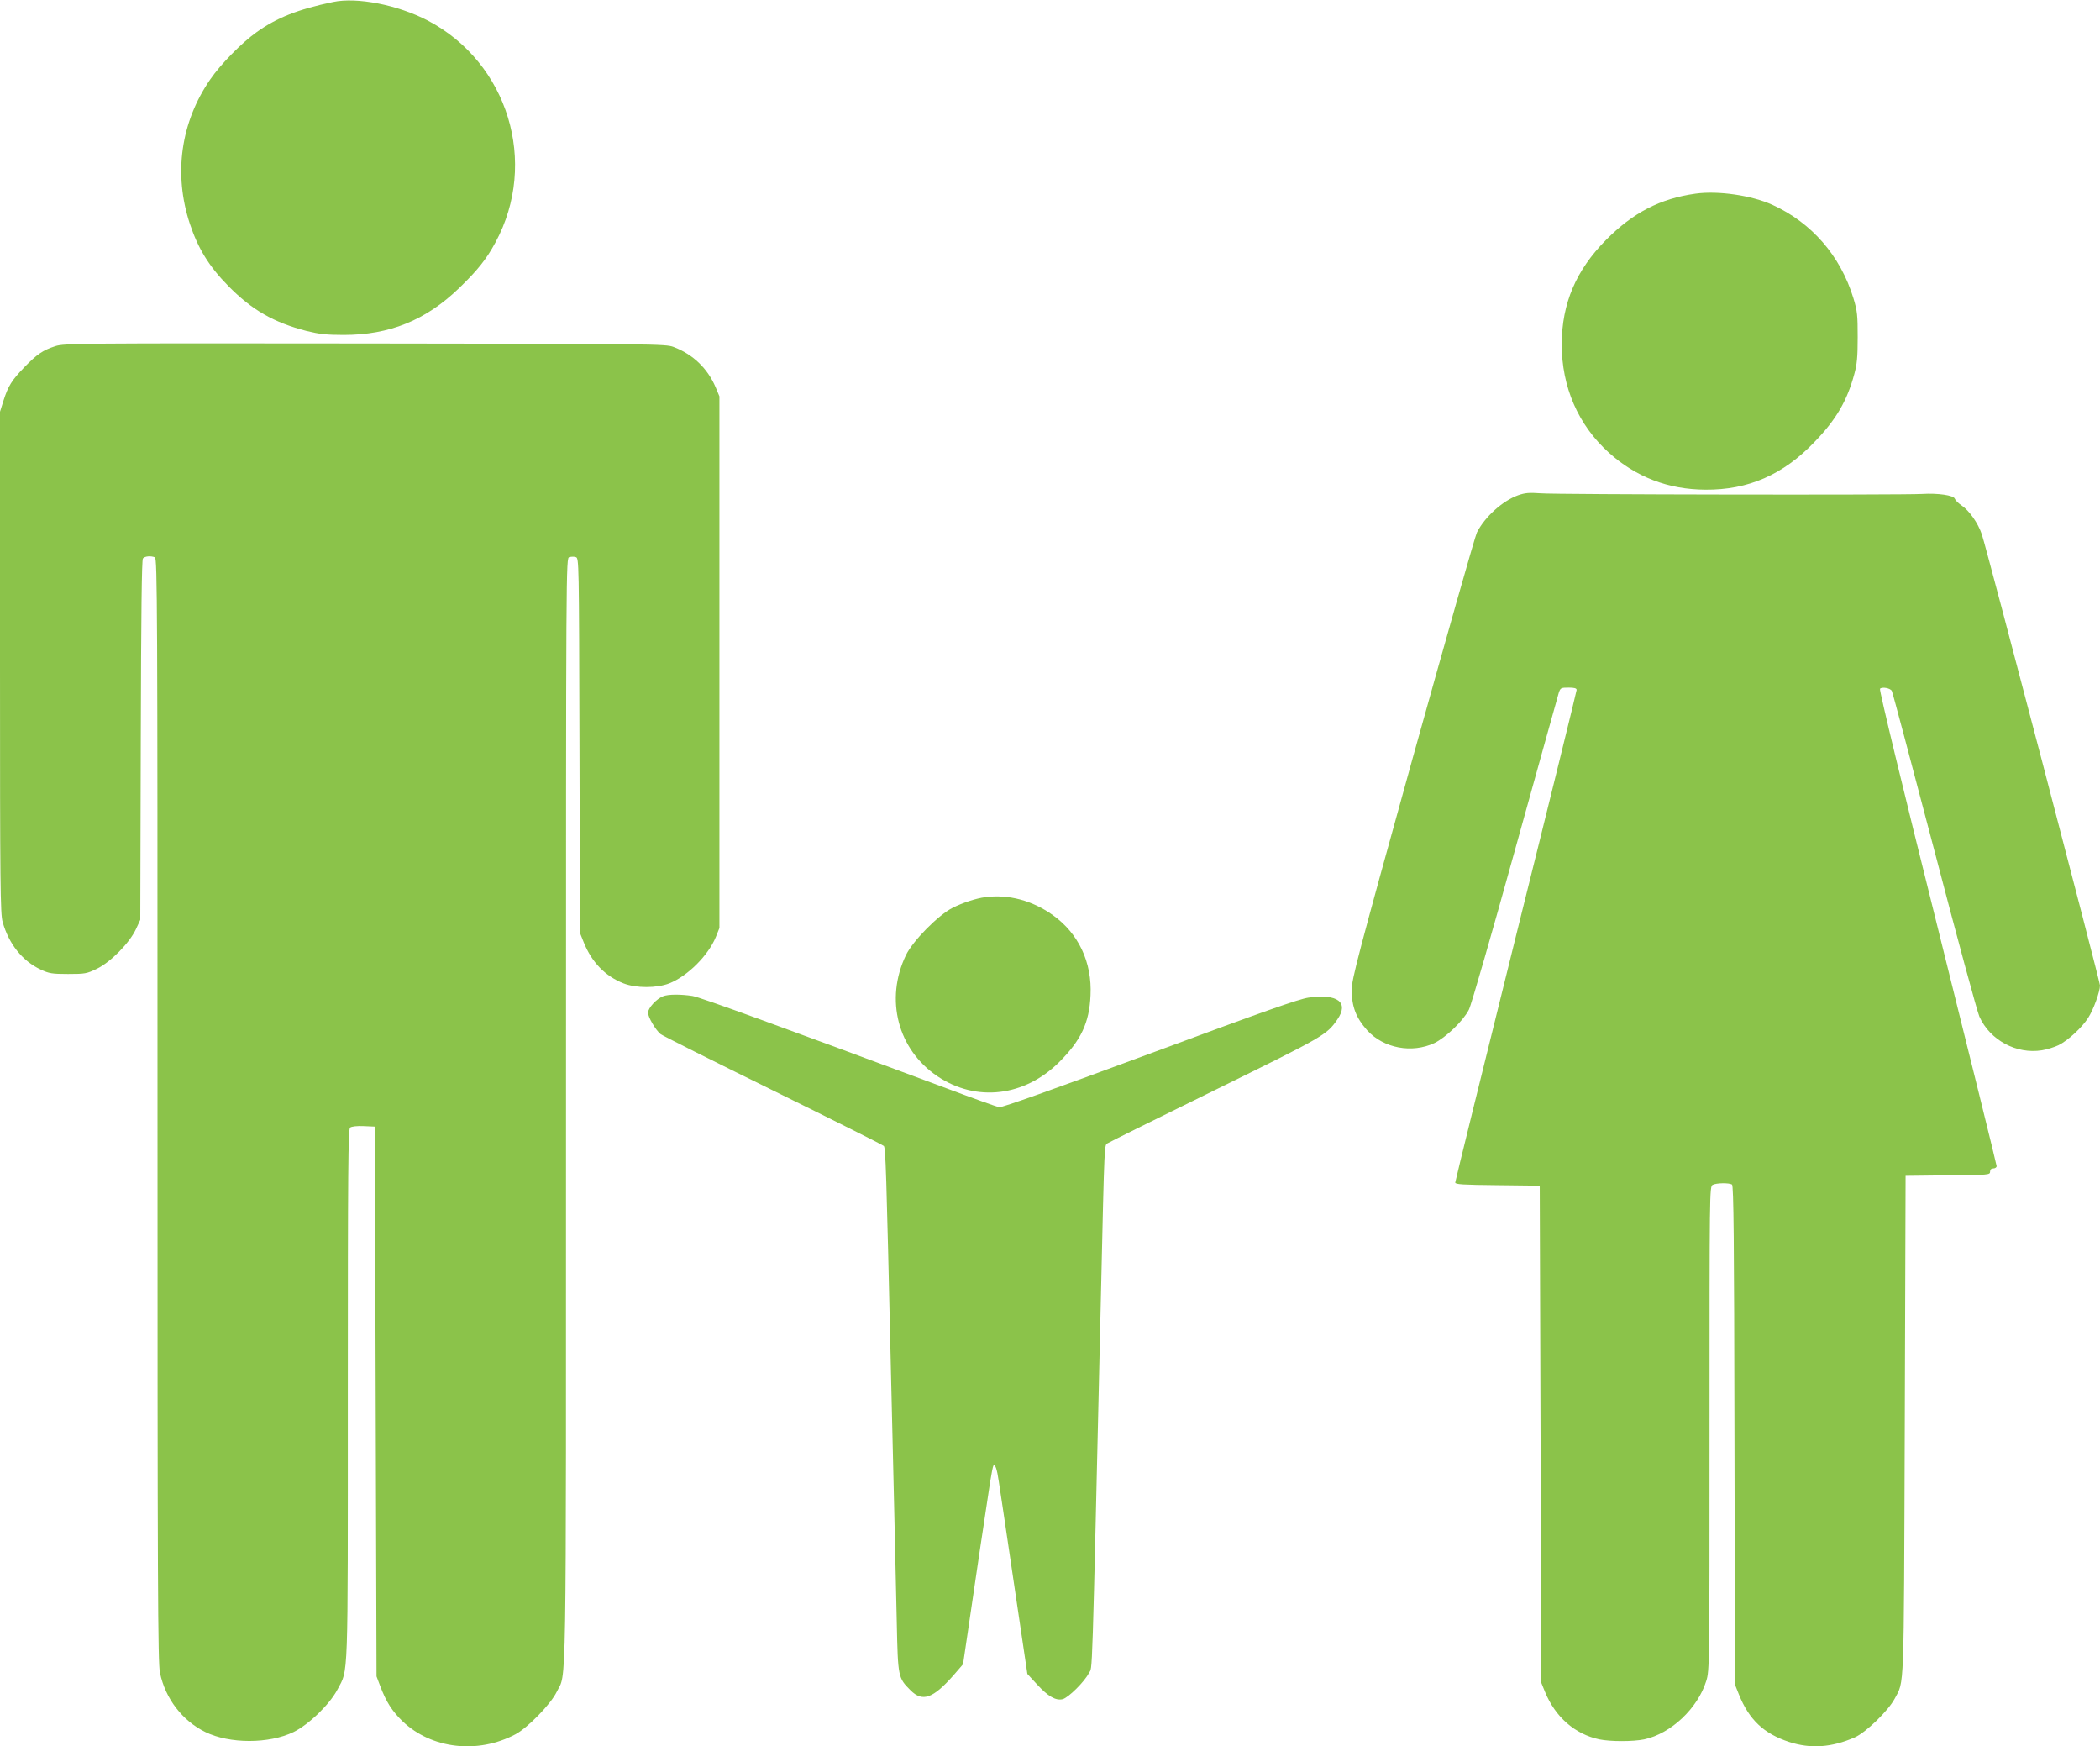
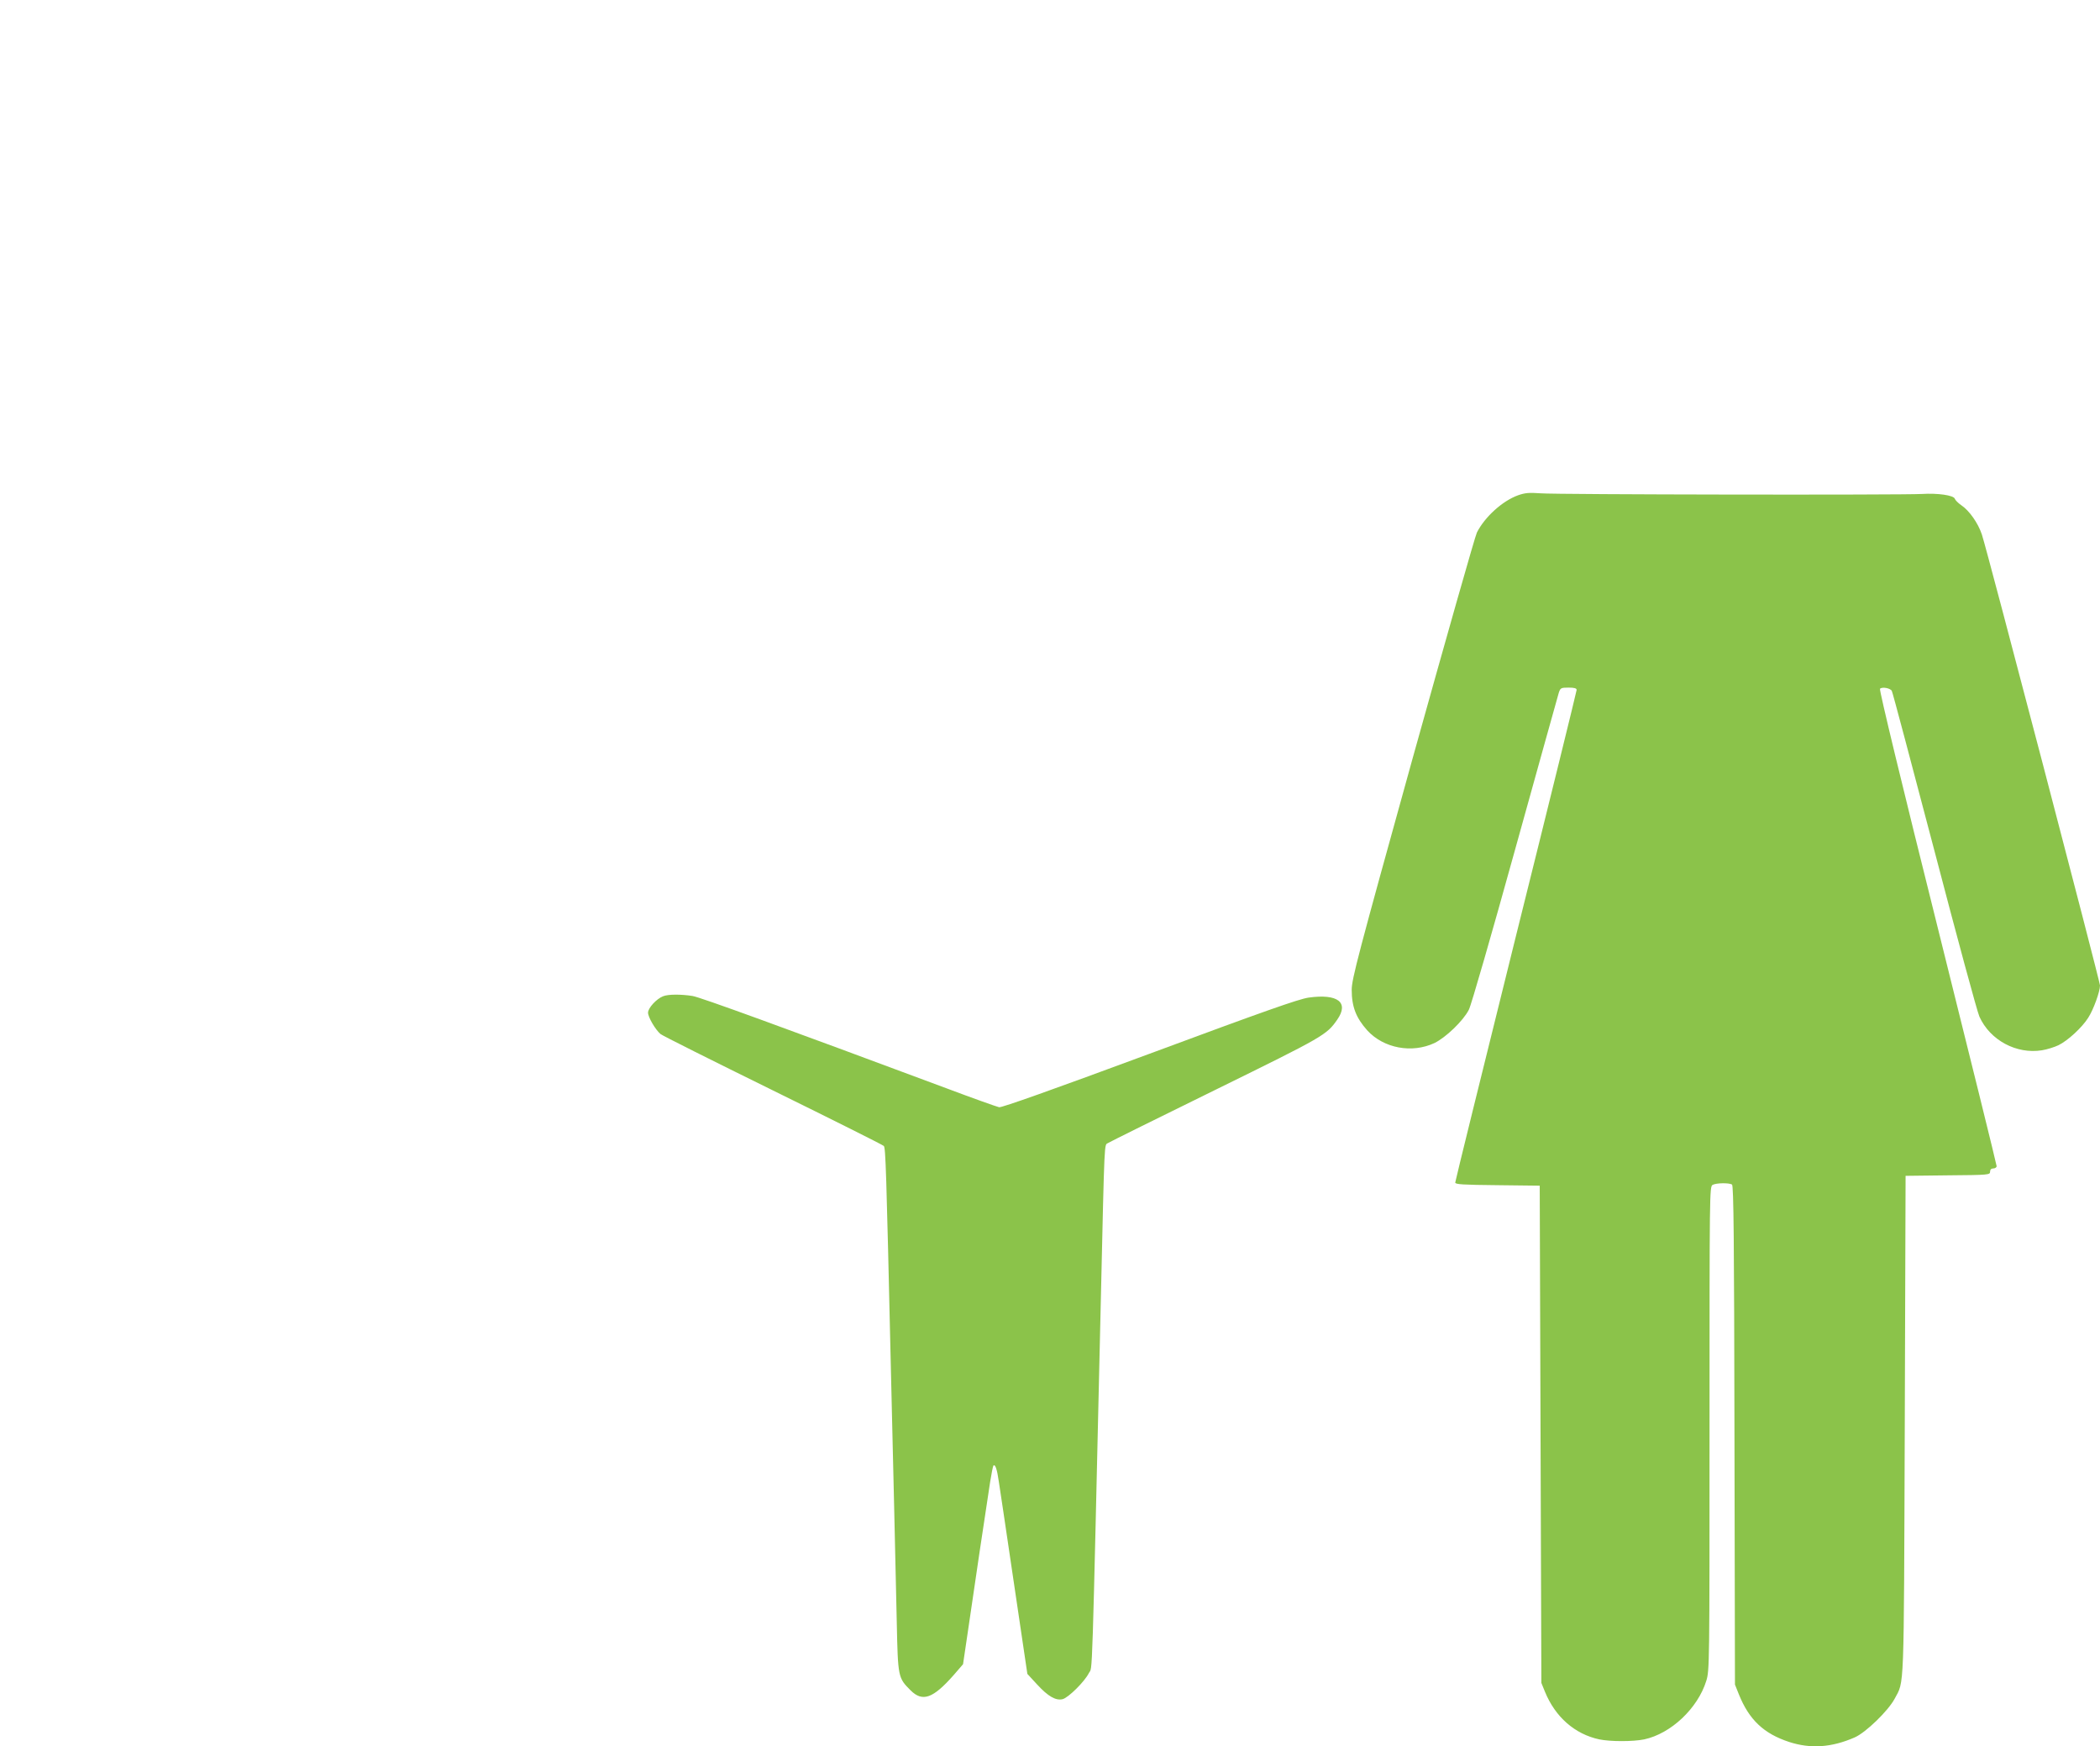
<svg xmlns="http://www.w3.org/2000/svg" version="1.0" width="1280pt" height="1064pt" viewBox="0 0 1280 1064" preserveAspectRatio="xMidYMid meet">
  <g transform="translate(0,1064) scale(0.1,-0.1)" fill="#8bc34a" stroke="none">
-     <path d="M2030 10628 c-215 -45 -343 -96 -466 -184 -89 -63 -219 -195 -282 -287 -181 -262 -225 -577 -125 -880 50 -151 117 -260 233 -378 145 -148 278 -224 479 -276 78 -19 121 -24 226 -24 279 0 500 89 704 286 111 107 167 177 221 278 263 486 77 1095 -413 1352 -182 95 -430 144 -577 113z" />
-     <path d="M10335 9460 c-216 -30 -382 -116 -546 -282 -183 -185 -269 -387 -270 -635 0 -261 100 -492 287 -661 165 -149 363 -225 589 -226 261 -2 474 91 665 291 131 135 198 250 242 412 17 61 21 105 21 226 0 134 -2 159 -26 238 -79 258 -254 460 -494 569 -128 58 -332 87 -468 68z" />
-     <path d="M338 8531 c-77 -25 -112 -49 -189 -128 -77 -80 -99 -114 -128 -205 l-21 -67 0 -1527 c0 -1373 2 -1532 16 -1582 38 -135 121 -238 232 -290 51 -24 69 -27 167 -27 104 0 114 2 176 32 84 41 198 157 237 240 l27 58 3 1094 c2 781 6 1098 13 1108 12 14 47 17 73 7 15 -6 16 -312 16 -3368 0 -2885 2 -3371 15 -3429 33 -158 136 -292 276 -361 148 -73 389 -73 539 0 93 46 219 168 267 259 67 128 63 14 63 1798 0 1377 2 1616 14 1626 9 7 41 11 83 9 l68 -3 5 -1675 5 -1675 22 -58 c37 -98 73 -154 137 -216 176 -168 458 -201 688 -79 75 40 215 184 251 258 61 127 57 -146 57 3541 0 3359 0 3368 20 3374 11 3 29 4 40 0 19 -6 19 -22 22 -1148 l3 -1142 23 -57 c49 -122 131 -206 242 -250 77 -30 203 -30 280 0 111 44 237 170 283 282 l22 55 0 1620 0 1620 -23 55 c-49 115 -138 201 -257 246 -48 18 -109 19 -1880 21 -1745 2 -1833 1 -1887 -16z" />
    <path d="M9253 7622 c-95 -34 -203 -132 -251 -227 -11 -22 -187 -642 -392 -1377 -333 -1200 -371 -1344 -371 -1410 0 -103 27 -171 95 -247 100 -109 272 -141 409 -77 70 34 176 136 210 203 14 26 140 464 281 973 141 509 262 940 267 958 10 30 13 32 60 32 35 0 49 -4 49 -14 0 -7 -166 -682 -370 -1500 -203 -818 -370 -1494 -370 -1502 0 -11 44 -14 258 -16 l257 -3 5 -1515 5 -1515 22 -54 c63 -154 182 -258 331 -290 68 -14 206 -14 274 0 163 35 326 189 378 356 20 64 20 91 20 1539 0 1446 0 1473 19 1484 23 12 100 13 118 2 10 -6 13 -340 15 -1527 l3 -1520 24 -60 c62 -154 151 -239 307 -290 130 -42 257 -34 399 28 68 30 203 161 243 235 60 114 56 8 62 1662 l5 1525 258 3 c249 2 257 3 257 22 0 13 7 20 20 20 11 0 20 7 20 14 0 8 -162 664 -360 1457 -212 848 -357 1446 -351 1452 13 13 63 4 72 -13 5 -8 121 -447 260 -975 138 -528 261 -982 274 -1010 65 -144 226 -230 381 -205 31 5 76 19 101 31 57 28 143 107 181 167 32 49 72 160 72 197 0 24 -689 2656 -720 2748 -23 69 -76 145 -125 178 -19 13 -37 31 -40 40 -7 21 -104 35 -200 29 -122 -7 -2236 -4 -2325 4 -70 5 -94 3 -137 -12z" />
-     <path d="M6005 5173 c-55 -7 -138 -34 -199 -65 -87 -44 -242 -201 -284 -288 -130 -270 -50 -576 193 -739 236 -158 530 -123 741 87 133 133 184 240 191 407 10 201 -73 377 -230 489 -125 89 -270 128 -412 109z" />
    <path d="M4041 4569 c-40 -16 -91 -71 -91 -100 0 -27 45 -104 76 -130 10 -9 318 -163 684 -343 366 -180 670 -332 677 -339 11 -12 15 -127 43 -1352 6 -242 15 -622 20 -845 5 -223 12 -540 16 -705 7 -336 8 -339 84 -415 73 -73 137 -50 263 93 l57 66 30 203 c31 217 111 752 135 907 8 51 17 96 20 100 11 11 22 -20 33 -97 7 -42 41 -275 77 -517 36 -242 72 -488 81 -547 l16 -108 59 -64 c67 -73 114 -100 156 -90 35 9 134 107 160 159 23 45 17 -144 73 2280 23 999 20 935 44 950 11 7 307 154 656 325 659 324 676 333 741 427 73 105 3 159 -175 134 -61 -9 -271 -83 -969 -342 -586 -217 -901 -329 -917 -326 -14 3 -158 54 -320 115 -988 368 -1500 555 -1549 563 -71 11 -149 11 -180 -2z" />
  </g>
</svg>